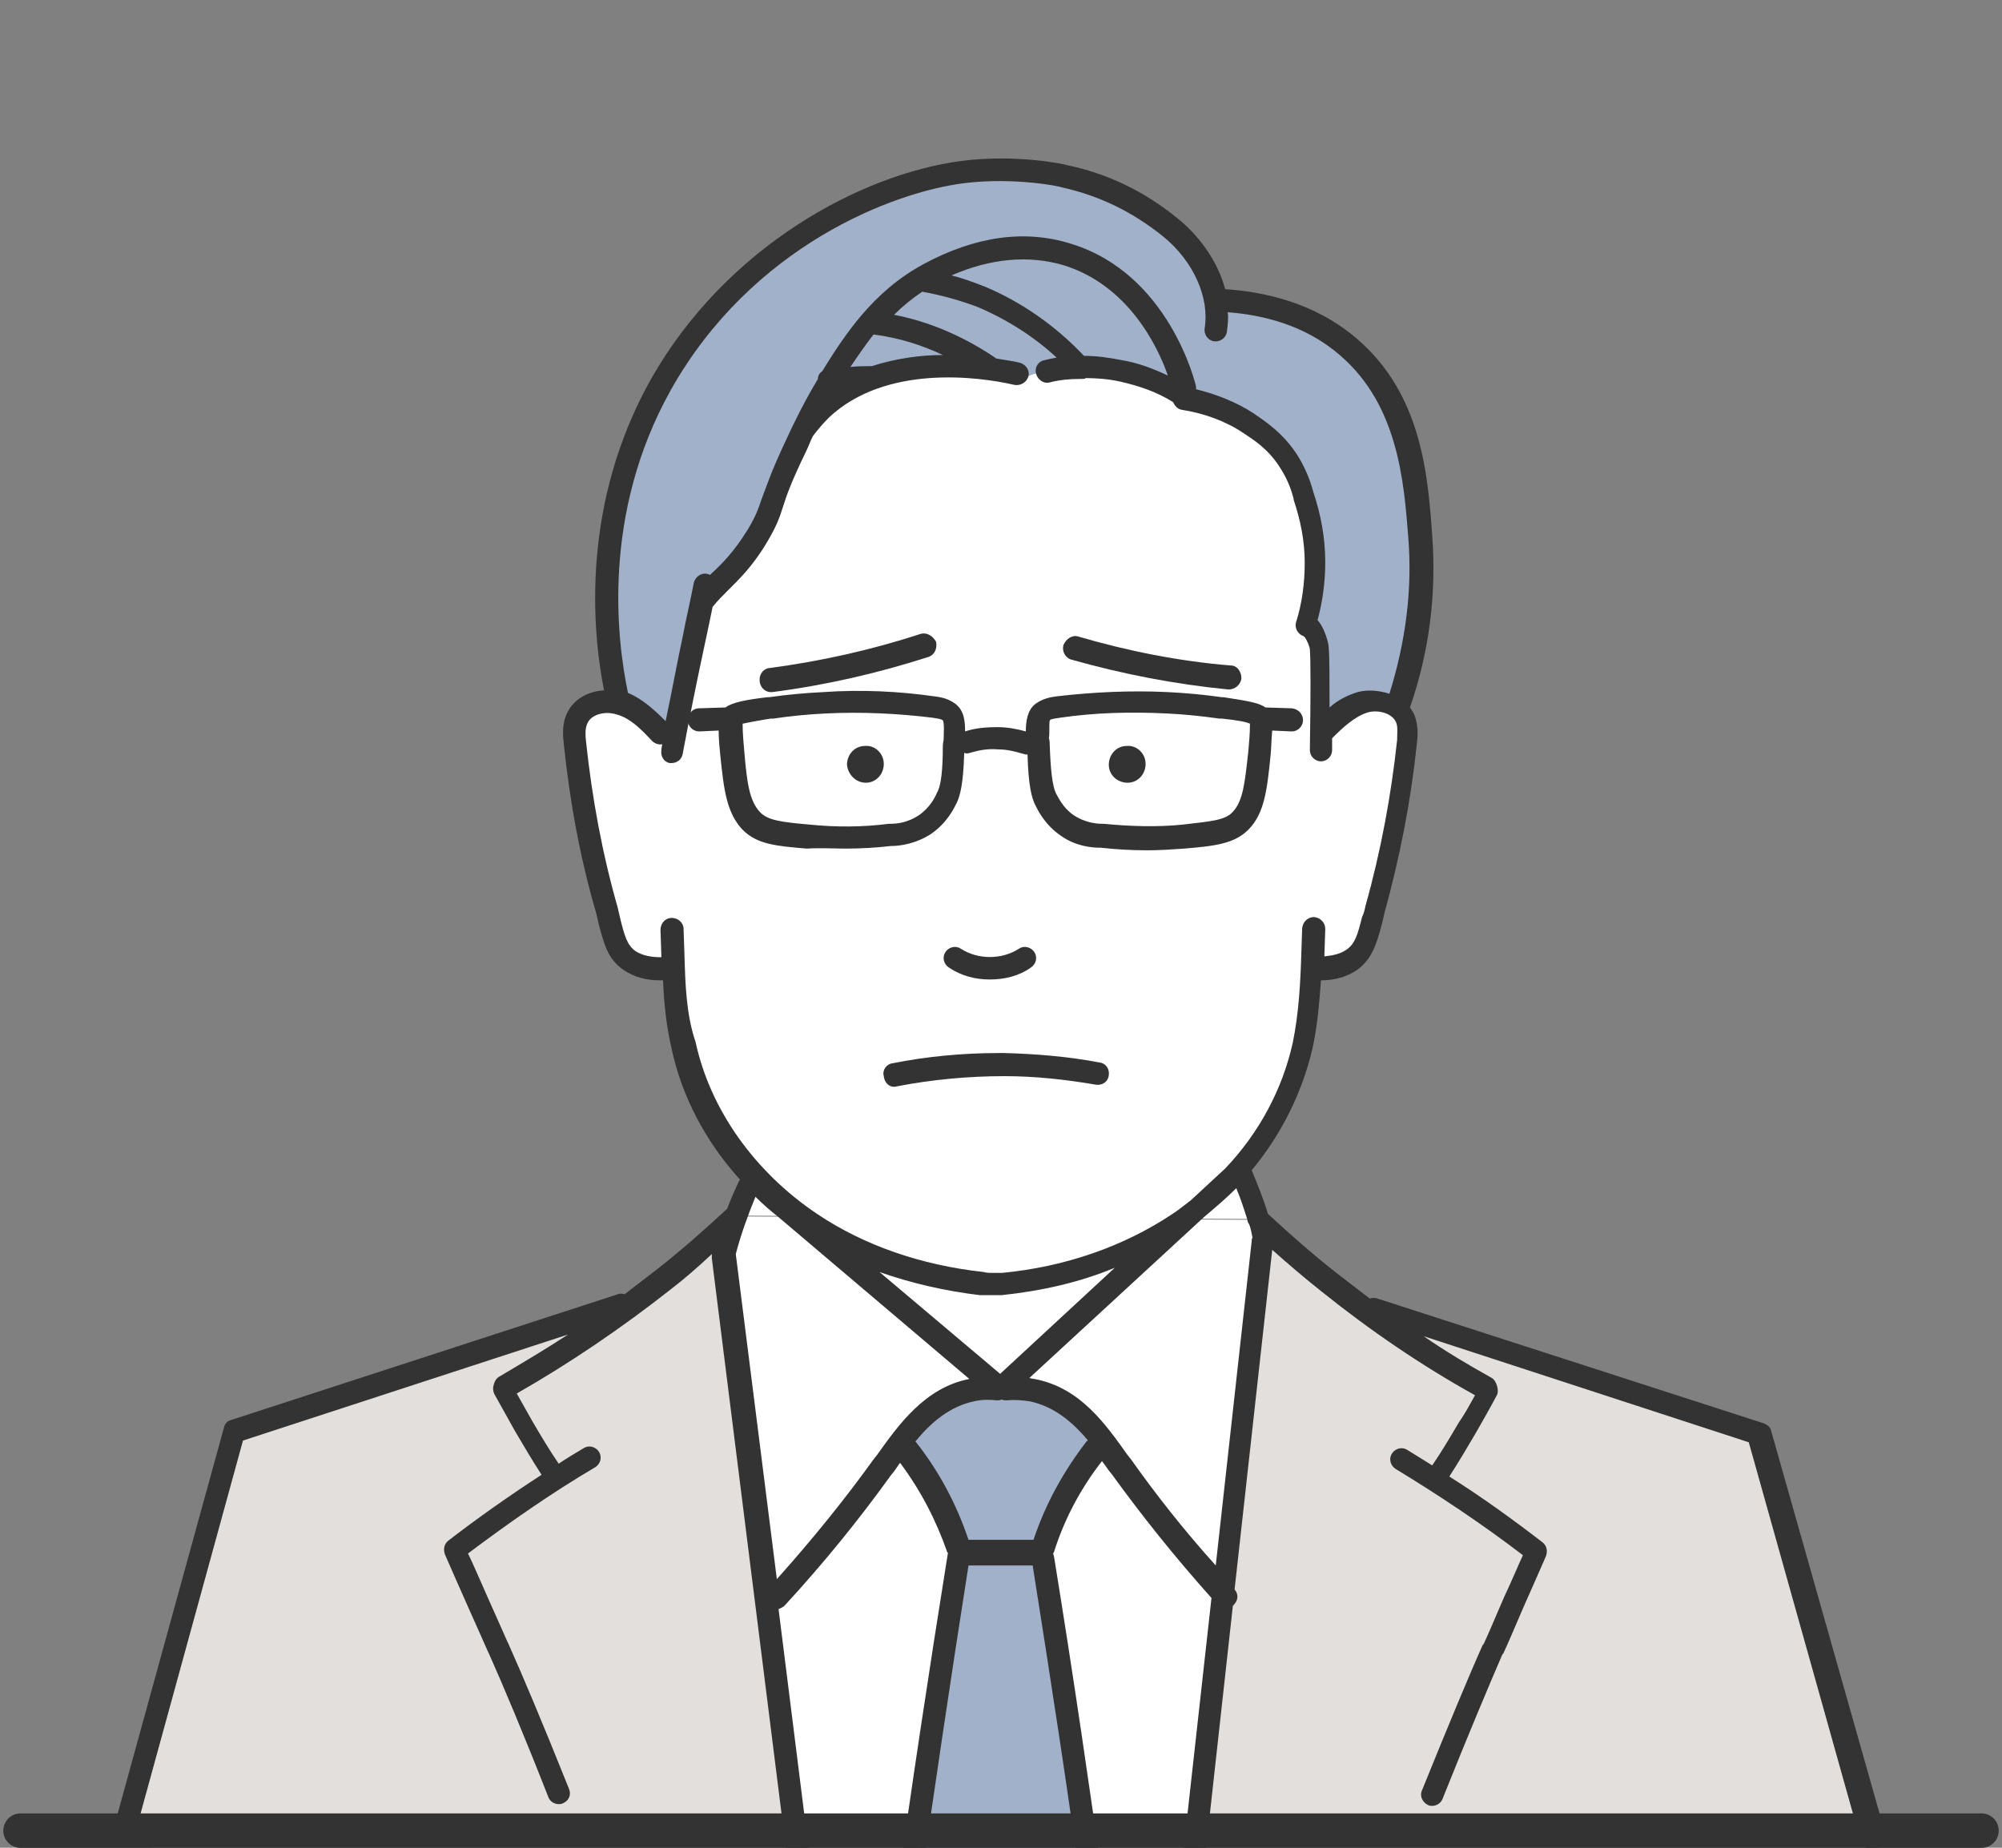
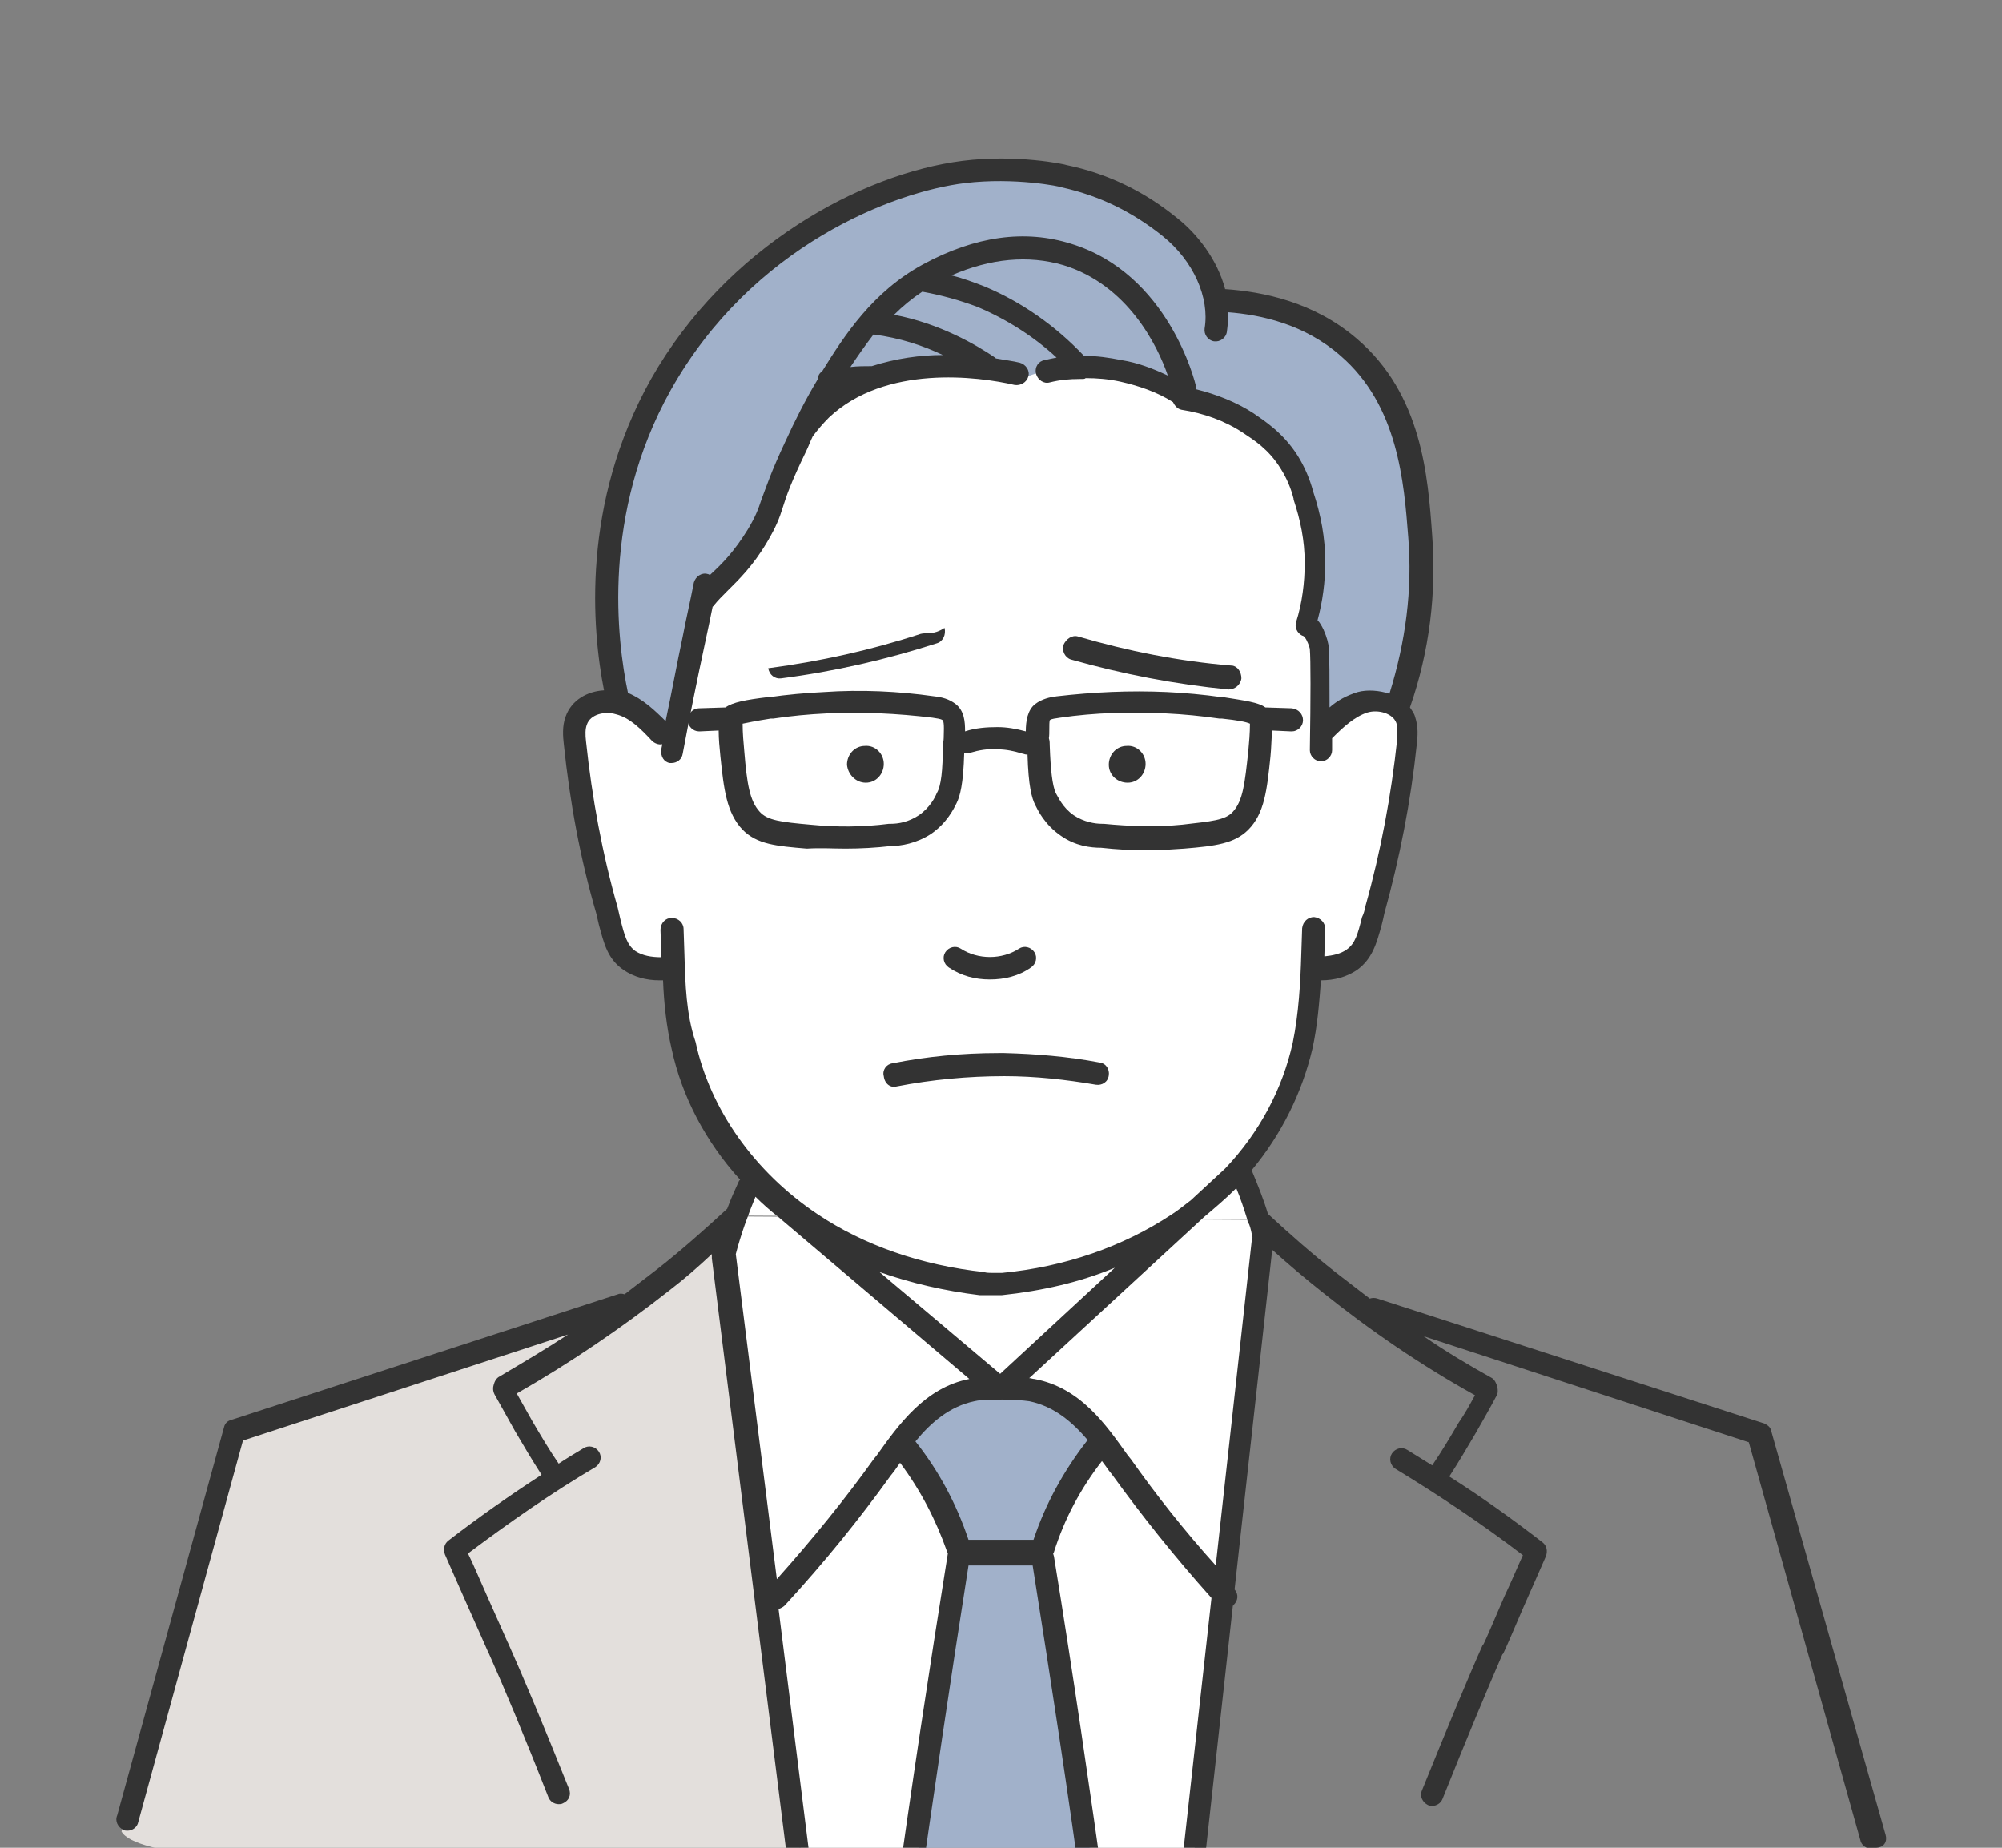
<svg xmlns="http://www.w3.org/2000/svg" version="1.1" id="_レイヤー_2" x="0px" y="0px" viewBox="0 0 234 216" style="enable-background:new 0 0 234 216;" xml:space="preserve">
  <rect x="0" y="0" width="234" height="216" fill="#808080" stroke="none" />
  <style type="text/css">
	.st0{fill:#E3DFDC;}
	.st1{fill:#FFFFFF;}
	.st2{fill:#A1B1CA;}
	.st3{fill:#333333;}
	.st4{fill:none;stroke:#333333;stroke-width:4.03;stroke-linecap:round;stroke-miterlimit:10;}
</style>
  <g id="contents">
    <g>
      <g>
        <g>
-           <path class="st0" d="M205.8,167.7c-15.7-5.1-31.4-10.2-47.1-15.4c-2.5-1.8-5-3.9-7.6-6.1c-1.4-1.2-2.7-2.4-3.9-3.6      c0,0-0.1,0-0.1,0c0.2,0.7,0.4,1.4,0.6,2c-2.9,25.9-5.8,51.8-8.7,77.6c29.2-6.2,66,19.4,80.7-5.6c-0.1-0.5-0.4-1.2-0.8-2.3      C218.6,213.7,206.3,168.8,205.8,167.7L205.8,167.7z" />
          <path class="st0" d="M94.3,222c-1.8-12.5-5.7-44.8-7.6-59.6c-1.1-10.5-2.8-13.4-0.8-20.3l0,0c-1.2,1.2-2.6,2.5-4,3.7      c-2.6,2.3-5.2,4.3-7.7,6.1l-46.9,15.2c-0.5,1.3-12.6,45.7-13.1,47C17.5,219.9,71.5,216.9,94.3,222L94.3,222z" />
          <path class="st1" d="M143,132.8c-18.1,0.8-36.2,1.6-54.3,2.4c-1.2,2.8-2.1,5-2.7,6.9c20.4,0.1,40.8,0.3,61.1,0.4      C146.1,139.2,144.5,135.4,143,132.8L143,132.8z" />
          <path class="st1" d="M147.1,142.6c-20.4-0.1-40.8-0.3-61.1-0.4c-2,6.9-0.3,9.8,0.8,20.3c1.9,14.8,5.8,47.1,7.6,59.6      c3.9,0.9,7.9,1.5,11.9,1.9c2-14.3,4-28.5,6-42.8c-0.6-2-1.5-4.3-2.9-6.9c-1.3-2.4-2.7-4.3-4-5.8c0.6-0.8,1.4-1.8,2.5-2.8      c1-0.9,2-1.6,2.8-2.1c0.8-0.4,1.9-0.9,3.3-1.1c1.1-0.2,2-0.2,2.7-0.1c0.9-0.1,2.2-0.2,3.7,0.1c1,0.2,1.8,0.5,2.5,0.8      c0.8,0.4,1.7,0.9,2.7,1.7c1.5,1.2,2.5,2.4,3.2,3.4c-0.9,1.2-1.9,2.5-2.9,4.1c-2,3.2-3.2,6.2-4.1,8.8c2.3,14.3,4.5,28.5,6.8,42.8      c3.5-0.4,6.9-0.9,10.3-1.6c2.9-25.9,5.8-51.8,8.7-77.6C147.5,144,147.3,143.3,147.1,142.6L147.1,142.6z" />
          <path class="st2" d="M128.7,223.9c-2.3-14.3-4.5-28.5-6.8-42.8c0.8-2.6,2.1-5.6,4.1-8.8c0.9-1.5,1.9-2.9,2.9-4.1      c-0.7-1-1.7-2.2-3.2-3.4c-1-0.8-1.9-1.3-2.7-1.7c-0.7-0.3-1.5-0.6-2.5-0.8c-1.5-0.3-2.8-0.2-3.7-0.1c-0.7-0.1-1.6-0.1-2.7,0.1      c-1.5,0.2-2.6,0.7-3.3,1.1c-0.8,0.5-1.8,1.1-2.8,2.1c-1.1,1-1.9,2-2.5,2.8c1.2,1.5,2.7,3.4,4,5.8c1.4,2.5,2.3,4.9,2.9,6.9      c-2,14.3-4,28.5-6,42.8c3.4,0.4,6.9,0.6,10.5,0.6C120.8,224.5,124.8,224.3,128.7,223.9L128.7,223.9z" />
          <path class="st2" d="M73.2,86.2c-9.8-29.3,11-66.6,45.6-66.3c10.5,0.4,20.7,6.1,23.4,15.2c20.7,0.2,25.4,19.5,23.6,36.7      c-0.4,8.9-7.4,20.4-11.6,28.9c0,0-19.7-0.5-39.5-1.2C90.4,98.3,71.4,107.6,73.2,86.2L73.2,86.2z" />
          <path class="st1" d="M77.1,85.5c-2.7-3.7-9.1-5.5-9.9-0.2c0.2,3.4,0.1,1.9,0.7,6.8c0.4,2.3,1.8,9.8,3.1,14.3      c0.6,4.4,3.2,8,7.8,6.5C78,134,96.5,150,116.9,150.1c19.5-1.2,37-16.8,36.2-37c2.8,0.6,6.6-1.2,6.8-4.5      c1.4-5.1,2.7-10.2,3.5-15.8c0.3-2.9,1.2-5.7,0.6-8.6c-1.9-4.5-8.5-1.1-10,1.7c-0.4-4.7,1.5-9.5-1.6-12.8      c4.1-11.7-2.2-24.7-13.3-26.2c-3.5-3.3-14.7-5.1-19.4-2.7c-7.9-2.1-15.9-2-22.3,2.5c-7.9,6.1-5.7,16.2-15.3,23.4      c-1.2,5.9-2.5,11.9-3.7,17.8L77.1,85.5L77.1,85.5z" />
          <path class="st1" d="M90.5,139.9c8.7,7.5,17.5,14.9,26.2,22.4c9-8.2,18-16.4,27-24.7c0.1-1.6,0.1-3.2,0.2-4.9      c-18.1-0.2-36.1-0.5-54.2-0.7C90,134.7,90.2,137.3,90.5,139.9L90.5,139.9z" />
          <path class="st3" d="M115.7,114.5c1.7,0,3.4-0.4,4.8-1.4c0.6-0.4,0.8-1.2,0.4-1.8s-1.2-0.8-1.8-0.4c-2,1.3-4.8,1.3-6.8,0      c-0.6-0.4-1.4-0.2-1.8,0.4s-0.2,1.4,0.4,1.8C112.4,114.1,114,114.5,115.7,114.5L115.7,114.5z" />
          <path class="st3" d="M104.8,127c4.1-0.8,8.4-1.2,12.6-1.2c3.6,0,7.2,0.4,10.7,1c0.7,0.1,1.4-0.3,1.5-1.1      c0.1-0.7-0.3-1.4-1.1-1.5c-3.7-0.7-7.4-1-11.1-1.1c-0.2,0-0.4,0-0.7,0c-4.2,0-8.4,0.4-12.4,1.2c-0.7,0.1-1.2,0.8-1,1.5      C103.4,126.7,104.1,127.2,104.8,127L104.8,127z" />
-           <path class="st3" d="M107.6,74.1c-5.8,1.9-11.7,3.2-17.7,4c-0.1,0-0.1,0-0.1,0c-0.7,0.2-1.1,0.8-1,1.6c0.1,0.8,0.8,1.3,1.5,1.2      c6.2-0.8,12.3-2.2,18.2-4.1c0.7-0.2,1.1-1,0.9-1.8C109,74.3,108.3,73.9,107.6,74.1L107.6,74.1z" />
+           <path class="st3" d="M107.6,74.1c-5.8,1.9-11.7,3.2-17.7,4c-0.1,0-0.1,0-0.1,0c0.1,0.8,0.8,1.3,1.5,1.2      c6.2-0.8,12.3-2.2,18.2-4.1c0.7-0.2,1.1-1,0.9-1.8C109,74.3,108.3,73.9,107.6,74.1L107.6,74.1z" />
          <path class="st3" d="M98.8,99.2c1.8,0,3.6-0.1,5.3-0.3c1.2,0,3-0.3,4.7-1.4c1.9-1.3,2.7-3,3-3.6c0.4-0.8,0.8-2.2,0.9-5.9      c0.2,0.1,0.4,0.1,0.7,0c1-0.3,2.1-0.5,3.2-0.4c1,0,1.9,0.2,2.9,0.5c0.1,0,0.3,0.1,0.4,0.1c0.1,0,0.1,0,0.2,0      c0.1,3.7,0.5,5.1,0.9,5.9c0.3,0.6,1.1,2.3,3,3.6c1.7,1.2,3.5,1.4,4.7,1.4c1.8,0.2,3.6,0.3,5.4,0.3c1.4,0,2.9-0.1,4.3-0.2      c3.7-0.3,5.9-0.6,7.5-2.2c1.9-1.9,2.2-4.7,2.6-8.6c0.1-1,0.1-2,0.2-3l2.2,0.1c0,0,0,0,0.1,0c0.7,0,1.3-0.6,1.3-1.3      c0-0.7-0.5-1.3-1.3-1.4l-3.1-0.1c-0.8-0.6-2.4-0.8-4.9-1.2l-0.2,0c-2.1-0.3-4.3-0.5-6.4-0.6c-4.3-0.2-8.6,0-12.9,0.5      c-0.8,0.1-1.7,0.3-2.5,0.9c-0.9,0.7-1.1,2-1.1,3.2c-1.1-0.3-2.2-0.5-3.3-0.5c-1.3,0-2.6,0.1-3.8,0.5c0-1.2-0.1-2.4-1.1-3.2      c-0.8-0.6-1.6-0.8-2.5-0.9c-4.2-0.6-8.6-0.8-12.9-0.5c-2.1,0.1-4.3,0.3-6.4,0.6l-0.2,0c-2.5,0.3-4.1,0.6-4.9,1.2l-3.1,0.1      c-0.7,0-1.3,0.6-1.3,1.4c0,0.7,0.6,1.3,1.3,1.3c0,0,0,0,0.1,0l2.2-0.1c0,1,0.1,2,0.2,3c0.4,3.8,0.7,6.6,2.6,8.6      c1.7,1.7,3.9,1.9,7.5,2.2C95.9,99.1,97.4,99.2,98.8,99.2L98.8,99.2z M122.7,84.2c0.2-0.2,0.7-0.2,1.2-0.3      c4.1-0.6,8.2-0.7,12.4-0.5c2.1,0.1,4.1,0.3,6.2,0.6c0.1,0,0.1,0,0.3,0c1.9,0.2,2.9,0.4,3.3,0.6c0,1.1-0.1,2.2-0.2,3.3      c-0.4,3.6-0.6,5.7-1.8,7c-0.9,1-2.5,1.1-5.9,1.5c-3,0.3-6.1,0.2-9.2-0.1c-0.1,0-0.1,0-0.1,0c0,0,0,0-0.1,0c-0.8,0-2.1-0.2-3.3-1      c-1.3-0.9-1.8-2.1-2.1-2.6c-0.4-0.9-0.6-2.7-0.7-5.5c0-0.3,0-0.6-0.1-0.9C122.7,85.8,122.6,84.6,122.7,84.2L122.7,84.2z       M87,87.9c-0.1-1.1-0.2-2.2-0.2-3.3c0.5-0.1,1.4-0.3,3.3-0.6c0.1,0,0.2,0,0.3,0c2-0.3,4.1-0.5,6.2-0.6c4.1-0.2,8.3,0,12.4,0.5      c0.5,0.1,0.9,0.1,1.2,0.3c0.2,0.3,0.1,1.6,0.1,2.1c0,0.3-0.1,0.6-0.1,0.9c0,2.8-0.2,4.7-0.7,5.5c-0.2,0.5-0.8,1.7-2.1,2.6      c-1.2,0.8-2.4,1-3.3,1c0,0,0,0,0,0c-0.1,0-0.1,0-0.2,0c-3.1,0.4-6.2,0.4-9.2,0.1c-3.4-0.3-5-0.5-5.9-1.5      C87.6,93.6,87.3,91.5,87,87.9L87,87.9z" />
          <path class="st3" d="M220.4,214.5L207,167.2c-0.1-0.4-0.4-0.6-0.8-0.8L161,151.8c-0.3-0.1-0.6-0.1-0.9,0c-1.3-1-2.6-2-3.9-3      c-2.8-2.2-5.4-4.5-8-6.9c-0.5-1.7-1.2-3.4-1.9-5.1c3.5-4.2,5.9-9.1,7.1-14.2c0.6-2.7,0.8-5.4,1-8h0c1.6,0,3-0.4,4.2-1.2      c1.8-1.3,2.3-3.1,2.9-5.3c0.1-0.4,0.2-0.8,0.3-1.3c1.8-6.5,3.1-13.1,3.8-19.8c0.1-0.9,0.2-2-0.2-3.2c-0.1-0.4-0.4-0.8-0.6-1.1      c2.3-6.6,3.1-13.4,2.6-20.1c-0.5-7-1.2-16.5-8.8-23c-5-4.3-11-5.5-15.4-5.8c-0.9-3.4-3.2-6.4-5.6-8.3c-3.8-3.1-8.1-5.2-12.9-6.2      c-0.2-0.1-5.9-1.3-12.2-0.5c-11.8,1.5-27.6,10-36.4,25.5c-8.2,14.6-6.9,29.3-5.5,36.4c-1.9,0.1-3.8,1.1-4.5,3.1      c-0.4,1.1-0.3,2.3-0.2,3.2c0.7,6.7,1.9,13.3,3.8,19.8c0.1,0.4,0.2,0.9,0.3,1.3c0.6,2.2,1,4,2.9,5.3c1.2,0.8,2.6,1.2,4.2,1.2      c0.1,0,0.3,0,0.4,0c0.1,2.7,0.4,5.4,1,8c1.2,5.6,4,10.9,8,15.3c0,0,0,0.1-0.1,0.1c-0.5,1.1-1,2.2-1.4,3.3      c-2.6,2.4-5.3,4.8-8.1,7c-1.3,1-2.6,2-3.9,3c-0.3-0.1-0.6-0.1-0.8,0L27,166c-0.4,0.1-0.7,0.4-0.8,0.8l-12.5,45.4      c-0.3,0.7,0.1,1.4,0.7,1.7c0.2,0.1,0.3,0.1,0.5,0.1c0.5,0,1-0.3,1.2-0.8l12.3-44.8l38-12.4c-2.6,1.7-5.3,3.3-8,4.9      c-0.4,0.2-0.6,0.6-0.7,1c-0.1,0.3-0.1,0.7,0.1,1.1c0.8,1.4,1.6,2.9,2.4,4.3c1,1.7,2,3.4,3.1,5.1c-3.7,2.4-7.4,5-10.9,7.7      c-0.5,0.4-0.6,1-0.4,1.6c0.6,1.4,1.5,3.4,2.6,5.9c1.2,2.7,2.1,4.7,2.4,5.4l0.1,0.2c1.7,3.8,4.1,9.5,7,16.9      c0.2,0.5,0.7,0.8,1.2,0.8c0.2,0,0.3,0,0.5-0.1c0.7-0.3,1-1,0.7-1.7c-3-7.5-5.4-13.2-7.1-17l-0.1-0.2c-0.3-0.7-1.2-2.7-2.4-5.4      c-0.9-2-1.6-3.7-2.2-4.9c4.8-3.6,9.8-7.1,14.9-10.1c0.6-0.4,0.8-1.2,0.4-1.8c-0.4-0.6-1.2-0.8-1.8-0.4c-1,0.6-2,1.2-2.9,1.8      c-1.1-1.6-2.1-3.3-3.1-5c-0.6-1.1-1.2-2.1-1.8-3.2c6.3-3.6,12.3-7.7,17.9-12.1c1.7-1.3,3.3-2.7,4.9-4.2c0,0,0,0,0,0.1      c0,0.1,0,0.1,0,0.1s0,0.1,0,0.2c0,0,0,0.1,0,0.1l9.3,74.1c0.1,0.7,0.7,1.1,1.3,1.1c0.1,0,0.1,0,0.2,0c0.7-0.1,1.2-0.8,1.1-1.5      l-4.1-32.7c0.2-0.1,0.5-0.2,0.7-0.4c4.7-5.1,8.8-10.2,12.4-15.2l0.4-0.5c0.2-0.3,0.5-0.7,0.7-1c2.4,3.2,4.2,6.7,5.5,10.4      c0,0,0,0.1,0.1,0.1c-2.2,13.7-4.3,27.6-6.2,41.3c-0.1,0.7,0.4,1.4,1.1,1.5c0.1,0,0.1,0,0.2,0c0.6,0,1.2-0.5,1.3-1.1      c1.9-13.3,3.9-26.9,6-40.2h7.5c2.1,13.3,4.2,26.8,6,40.2c0.1,0.7,0.7,1.1,1.3,1.1c0.1,0,0.1,0,0.2,0c0.7-0.1,1.2-0.8,1.1-1.5      c-1.9-13.6-3.9-27.3-6.1-40.8c0-0.1-0.1-0.3-0.1-0.4c0-0.1,0.1-0.1,0.1-0.2c1.2-3.8,3.1-7.4,5.6-10.6c0.3,0.4,0.6,0.8,0.8,1.1      l0.4,0.5c3.4,4.7,7.3,9.6,11.6,14.4l-3.8,34.2c-0.1,0.7,0.4,1.4,1.2,1.4c0.1,0,0.1,0,0.1,0c0.7,0,1.2-0.5,1.3-1.2l3.7-33.5      c0,0,0.1,0,0.1-0.1c0.5-0.5,0.6-1.2,0.1-1.8l4.4-39.7c1.9,1.7,3.9,3.4,5.8,4.9c5.6,4.5,11.6,8.6,17.9,12.1      c-0.6,1.1-1.2,2.2-1.9,3.2c-1,1.7-2,3.4-3.1,5c-1-0.6-1.9-1.2-2.9-1.8c-0.6-0.4-1.4-0.2-1.8,0.4c-0.4,0.6-0.2,1.4,0.4,1.8      c5.1,3.1,10.2,6.5,14.9,10.1c-0.6,1.3-1.3,3-2.2,4.9c-1.2,2.8-2.1,4.9-2.4,5.5l-0.1,0.1c-1.7,3.8-4.1,9.6-7.1,17      c-0.3,0.7,0.1,1.4,0.7,1.7c0.2,0.1,0.3,0.1,0.5,0.1c0.5,0,1-0.3,1.2-0.8c3-7.5,5.4-13.2,7-16.9l0.1-0.1c0.3-0.6,1.2-2.7,2.4-5.5      c1.1-2.5,2-4.5,2.6-5.9c0.2-0.6,0.1-1.2-0.4-1.6c-3.5-2.7-7.1-5.3-10.9-7.7c1.1-1.7,2.1-3.4,3.1-5.1c0.8-1.4,1.6-2.8,2.4-4.3      c0.2-0.3,0.2-0.7,0.1-1.1c-0.1-0.4-0.3-0.8-0.6-1c-2.7-1.5-5.4-3.1-8-4.9l38,12.4l13.1,46.7c0.2,0.5,0.7,0.8,1.2,0.8      c0.2,0,0.3,0,0.5-0.1C220.3,216,220.6,215.2,220.4,214.5L220.4,214.5z M78.4,45.6c9.5-16.9,26.1-23.2,34.4-24.2      c5.8-0.7,11.2,0.4,11.3,0.5c4.5,1,8.3,2.9,11.8,5.7c3.6,2.9,5.5,7.2,4.9,10.8c-0.1,0.7,0.4,1.4,1.1,1.5c0.7,0.1,1.4-0.4,1.5-1.1      c0.1-0.8,0.2-1.6,0.1-2.3c3.9,0.3,9,1.4,13.2,5.1c6.7,5.8,7.4,14.7,7.9,21.2c0.5,6.1-0.3,12.2-2.2,18.3      c-1.2-0.4-2.6-0.5-3.7-0.2c-1.3,0.4-2.4,1-3.3,1.8c0-3.4,0-6-0.1-7c0-0.4-0.2-1.2-0.6-2.1c-0.2-0.4-0.4-0.8-0.7-1.1      c0.6-2.2,0.9-4.5,0.9-6.8c0-2.8-0.5-5.5-1.4-8.2c-0.4-1.5-1-2.9-1.8-4.2c-1.7-2.7-3.9-4.1-5.2-5c-2-1.3-4.3-2.2-6.7-2.8      c0-0.1,0-0.2,0-0.3c-0.1-0.5-3.2-13.2-14.6-16.7c-5.4-1.7-11.2-0.9-17.3,2.4c-5.9,3.2-9.2,8.3-11.8,12.5      c-0.3,0.2-0.5,0.5-0.5,0.9c-1.5,2.5-2.7,4.9-3.8,7.3c-1.7,3.6-2.3,5.5-2.8,6.8c-0.4,1.2-0.7,2-1.6,3.5c-1.6,2.6-3,4-4.3,5.2      c0,0-0.1,0.1-0.1,0.1c-0.1,0-0.2-0.1-0.3-0.1c-0.7-0.2-1.4,0.3-1.6,1c-0.4,2.1-0.9,4.2-1.3,6.3c-0.7,3.3-1.3,6.6-2,9.9      c-1.3-1.3-2.7-2.6-4.4-3.3C72.1,74.8,70.3,60.1,78.4,45.6L78.4,45.6z M126.7,41.6c-3.3-3.5-7.3-6.3-11.6-8.1      c-1.3-0.5-2.6-1-3.9-1.3c4.6-2,9-2.4,13.1-1.2c7.5,2.3,11,9.4,12.2,12.9c-1.7-0.8-3.5-1.5-5.4-1.8      C129.6,41.8,128.2,41.6,126.7,41.6L126.7,41.6z M101.9,42.8c-0.8,0-1.7,0-2.5,0.1c0.8-1.2,1.7-2.5,2.7-3.8      c3.1,0.4,5.8,1.3,8.1,2.4C107.6,41.5,104.7,41.9,101.9,42.8L101.9,42.8z M80,111.6l-0.1-3c0-0.7-0.6-1.3-1.4-1.3      c-0.7,0-1.3,0.6-1.3,1.4l0.1,3c0,0.1,0,0.1,0,0.2c-1.2,0-2.2-0.2-3-0.7c-1-0.7-1.3-1.8-1.8-3.8c-0.1-0.4-0.2-0.9-0.3-1.3      c-1.8-6.3-3-12.8-3.7-19.4c-0.1-0.8-0.1-1.5,0.1-2c0.4-1.2,2.1-1.6,3.4-1.2c1.6,0.4,2.9,1.7,4.2,3.1c0.3,0.3,0.8,0.5,1.2,0.4      c0,0.2-0.1,0.4-0.1,0.7c-0.1,0.7,0.3,1.4,1,1.5c0.1,0,0.2,0,0.2,0c0.6,0,1.2-0.4,1.3-1.1c0.8-4.3,1.7-8.7,2.6-12.9      c0.3-1.4,0.6-2.8,0.9-4.3c0.1,0,0.1-0.1,0.2-0.2c0.4-0.5,0.9-1,1.5-1.6c1.3-1.3,3-2.9,4.7-5.8c1-1.7,1.4-2.7,1.8-4      c0.4-1.3,1-3,2.7-6.5c0.3-0.6,0.5-1.2,0.8-1.8c0.6-0.8,1.2-1.5,1.9-2.2c6.6-6.2,17.4-4.8,21.7-3.8c0.7,0.1,1.4-0.3,1.6-1      c0.2-0.7-0.3-1.4-1-1.6c-0.8-0.2-1.7-0.3-2.8-0.5c0,0-0.1-0.1-0.1-0.1c-2.2-1.5-6.5-4-11.8-5c1-1,2.1-1.9,3.3-2.7      c2.2,0.4,4.4,1,6.5,1.8c3.3,1.4,6.5,3.4,9.2,5.9c-0.5,0.1-1,0.2-1.4,0.3c-0.7,0.1-1.2,0.8-1,1.6c0.2,0.7,0.9,1.2,1.6,1      c1.2-0.3,2.3-0.4,3.5-0.4c0.1,0,0.2,0,0.3,0c0.1,0,0.3,0,0.4-0.1c1.3,0,2.6,0.1,4,0.4c2.2,0.5,4.3,1.2,6.2,2.4      c0.2,0.4,0.5,0.8,1,0.9c2.6,0.4,5.1,1.3,7.2,2.7c1.2,0.8,3,1.9,4.4,4.2c0.7,1.1,1.2,2.3,1.5,3.5c0,0,0,0,0,0.1s0,0,0,0      c0.8,2.4,1.3,4.8,1.3,7.4c0,2.3-0.3,4.7-1,6.9c-0.2,0.6,0.1,1.3,0.7,1.6c0.1,0,0.3,0.1,0.5,0.5c0.3,0.6,0.4,1,0.4,1.1      c0.1,1.2,0.1,5.6,0,11.8c0,0.7,0.6,1.3,1.3,1.3c0,0,0,0,0,0c0.7,0,1.3-0.6,1.3-1.3c0-0.5,0-0.9,0-1.4c1.3-1.3,2.6-2.5,4.1-3      c1.3-0.4,3,0.1,3.4,1.2c0.2,0.5,0.1,1.2,0.1,2c-0.7,6.5-1.9,13-3.7,19.4c-0.1,0.5-0.2,0.9-0.4,1.3c-0.5,2-0.8,3.1-1.8,3.8      c-0.7,0.5-1.6,0.7-2.6,0.8c0-0.1,0-0.1,0-0.2l0.1-3c0-0.7-0.5-1.3-1.3-1.4c-0.7,0-1.3,0.5-1.4,1.3l-0.1,3c-0.1,3.4-0.3,7-1,10.4      c-1.2,5.4-3.9,10.5-7.9,14.7l-4,3.7c-0.8,0.6-1.5,1.2-2.3,1.7c-5.6,3.7-12.4,6.1-19.8,6.8c-0.3,0-0.7,0-1,0      c-0.4,0-0.8,0-1.1-0.1c-7.3-0.8-14-3.1-19.5-6.8c-7.3-4.9-12.5-12.2-14.2-20.1C80.2,118.6,80.1,115,80,111.6L80,111.6z       M116.9,160.6l-14.1-11.9c3.7,1.3,7.6,2.2,11.7,2.7h0h0c0.1,0,0.2,0,0.3,0c0.1,0,0.1,0,0.2,0c0.3,0,0.5,0,0.8,0      c0.1,0,0.1,0,0.1,0c0.3,0,0.6,0,0.9,0c0.1,0,0.1,0,0.2,0l0,0l0,0h0.1c0,0,0,0,0,0c4.7-0.5,9.1-1.5,13.2-3.2L116.9,160.6      L116.9,160.6z M102.5,170.1l-0.4,0.5c-3.3,4.6-7.1,9.3-11.3,14l-4.8-38c0.6-2.3,1.4-4.5,2.3-6.7c0.8,0.8,1.7,1.6,2.6,2.3l0,0      l22.4,19c0,0,0,0,0,0C108.1,162.2,105,166.6,102.5,170.1L102.5,170.1z M127,168.5c-2.7,3.5-4.8,7.3-6.2,11.5h-7.6      c-1.4-4.2-3.5-8.1-6.2-11.5c0,0,0,0,0,0c1.8-2.2,4-4.1,6.9-4.7c0.9-0.2,1.7-0.2,2.6-0.1c0.2,0,0.4,0,0.6-0.1      c0.2,0.1,0.4,0.1,0.6,0.1c0.9-0.1,1.8,0,2.6,0.1c2.9,0.6,5,2.4,6.8,4.5C127.2,168.4,127.1,168.4,127,168.5L127,168.5z       M142.1,183c-3.7-4.1-7-8.3-9.9-12.4l-0.4-0.5c-2.5-3.5-5.5-7.9-10.9-8.9c-0.2,0-0.4-0.1-0.6-0.1l20.4-18.8      c1.3-1.1,2.6-2.2,3.8-3.4c0.5,1.2,0.9,2.4,1.3,3.7c0,0.2,0.1,0.4,0.2,0.5c0.2,0.5,0.3,1.1,0.4,1.6c-0.1,0.1-0.1,0.2-0.1,0.4      L142.1,183L142.1,183z" />
          <path class="st3" d="M101.2,91.5c1.2,0,2.1-1,2.1-2.2c0-1.2-1-2.2-2.2-2.1c-1.2,0-2.1,1-2.1,2.2C99.1,90.5,100,91.5,101.2,91.5z      " />
          <path class="st3" d="M131.8,91.5c1.2,0,2.1-1,2.1-2.2s-1-2.2-2.2-2.1c-1.2,0-2.1,1-2.1,2.2S130.6,91.5,131.8,91.5z" />
          <path class="st3" d="M126,74.4c5.8,1.7,11.8,2.9,17.9,3.4c0.1,0,0.1,0,0.1,0c0.7,0.1,1.1,0.8,1.1,1.5c-0.1,0.8-0.8,1.3-1.5,1.3      c-6.2-0.6-12.4-1.8-18.4-3.5c-0.7-0.2-1.1-1-0.9-1.7C124.6,74.7,125.3,74.2,126,74.4L126,74.4z" />
        </g>
      </g>
-       <line class="st4" x1="2.4" y1="214" x2="231.6" y2="214" />
    </g>
  </g>
</svg>